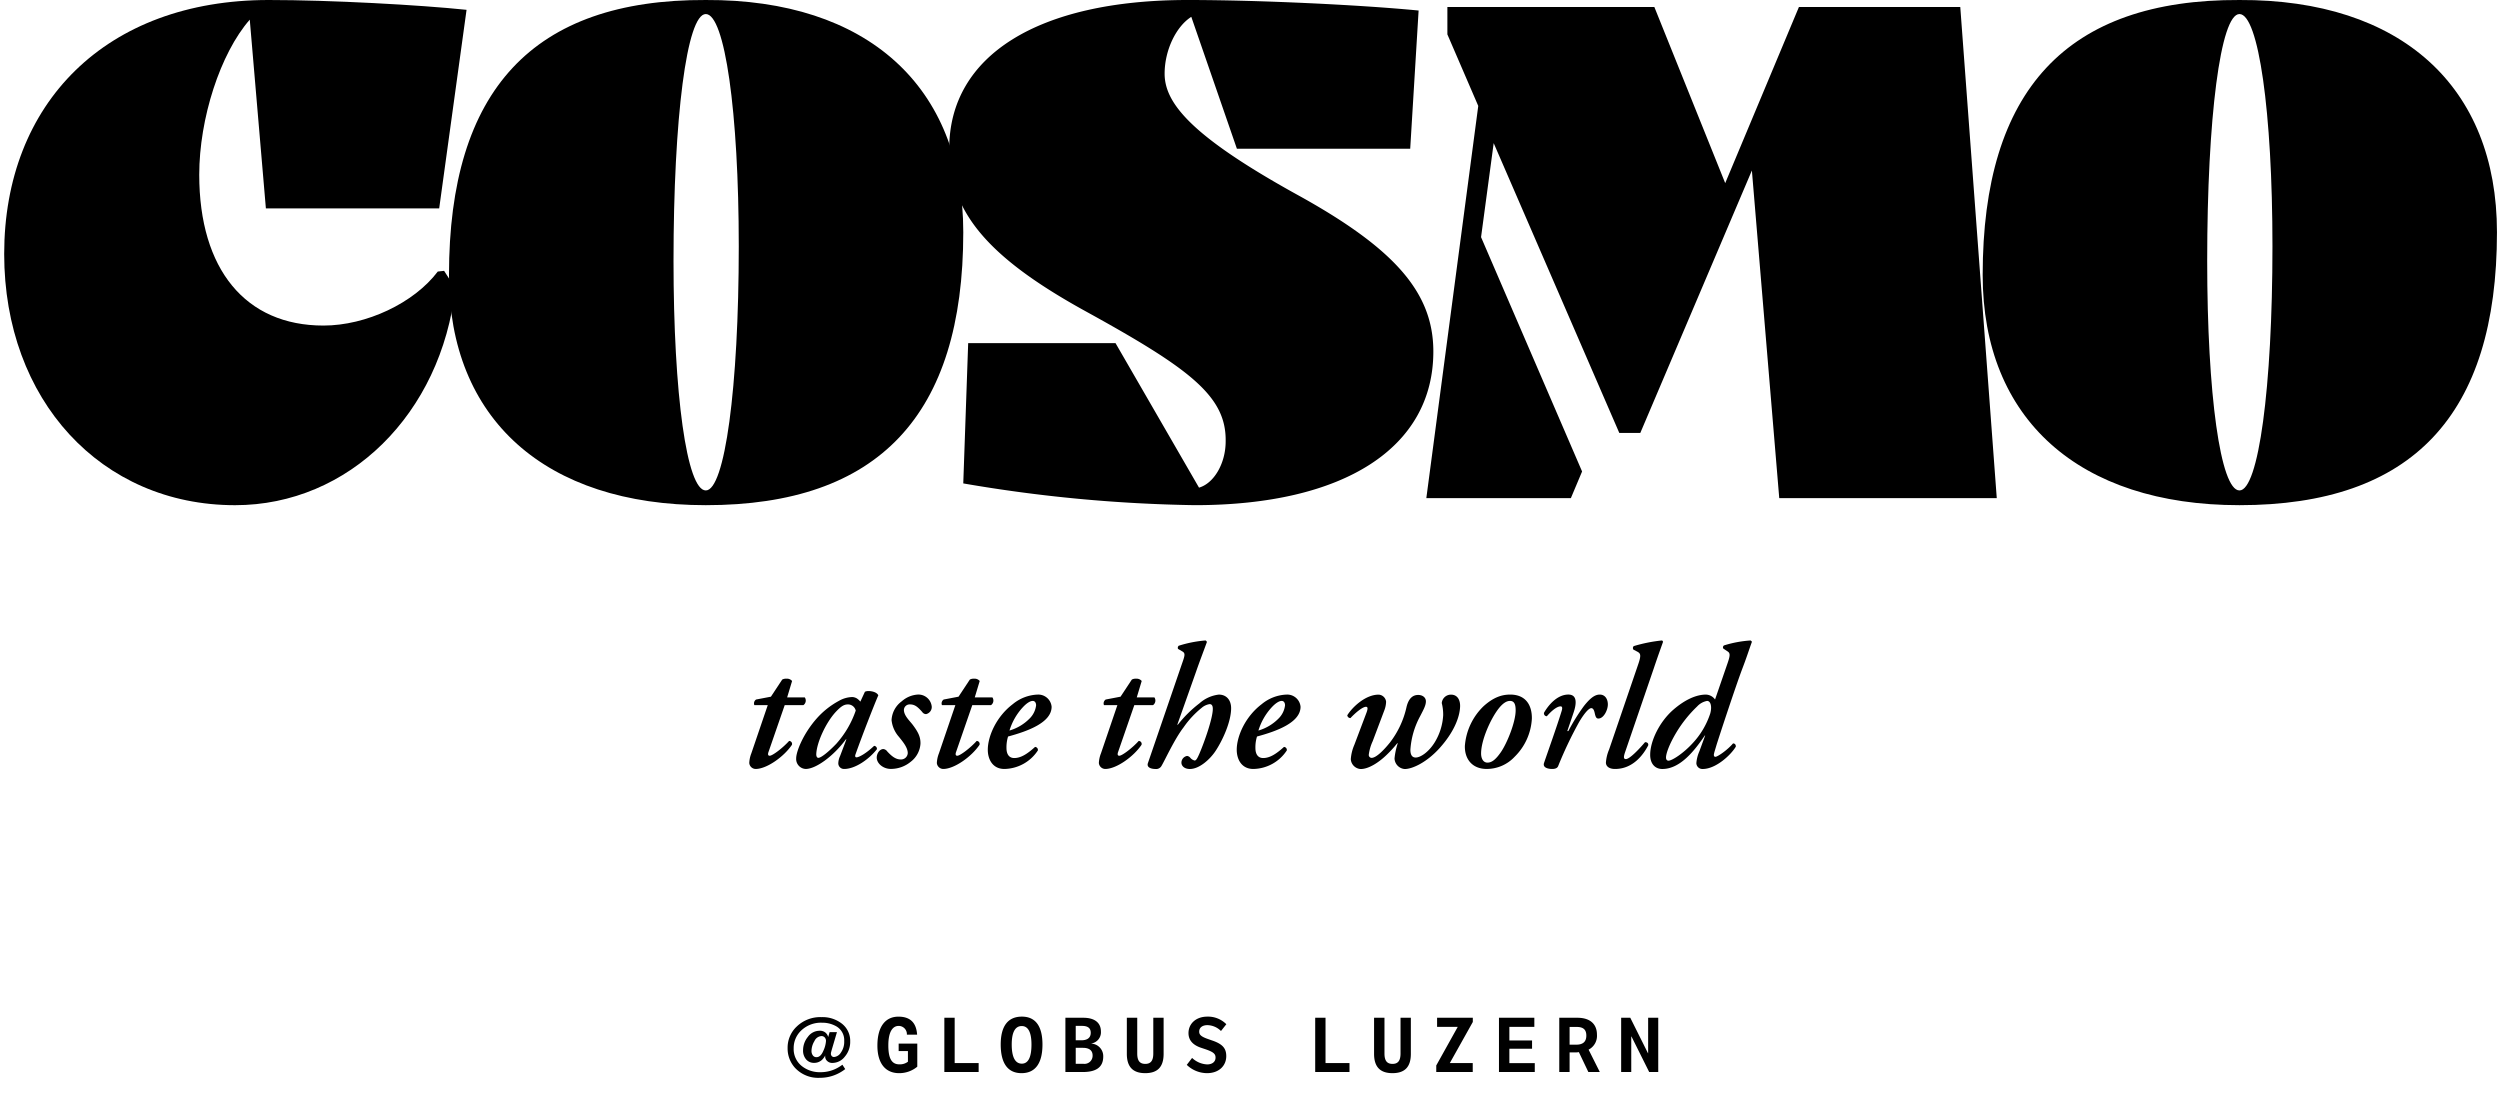
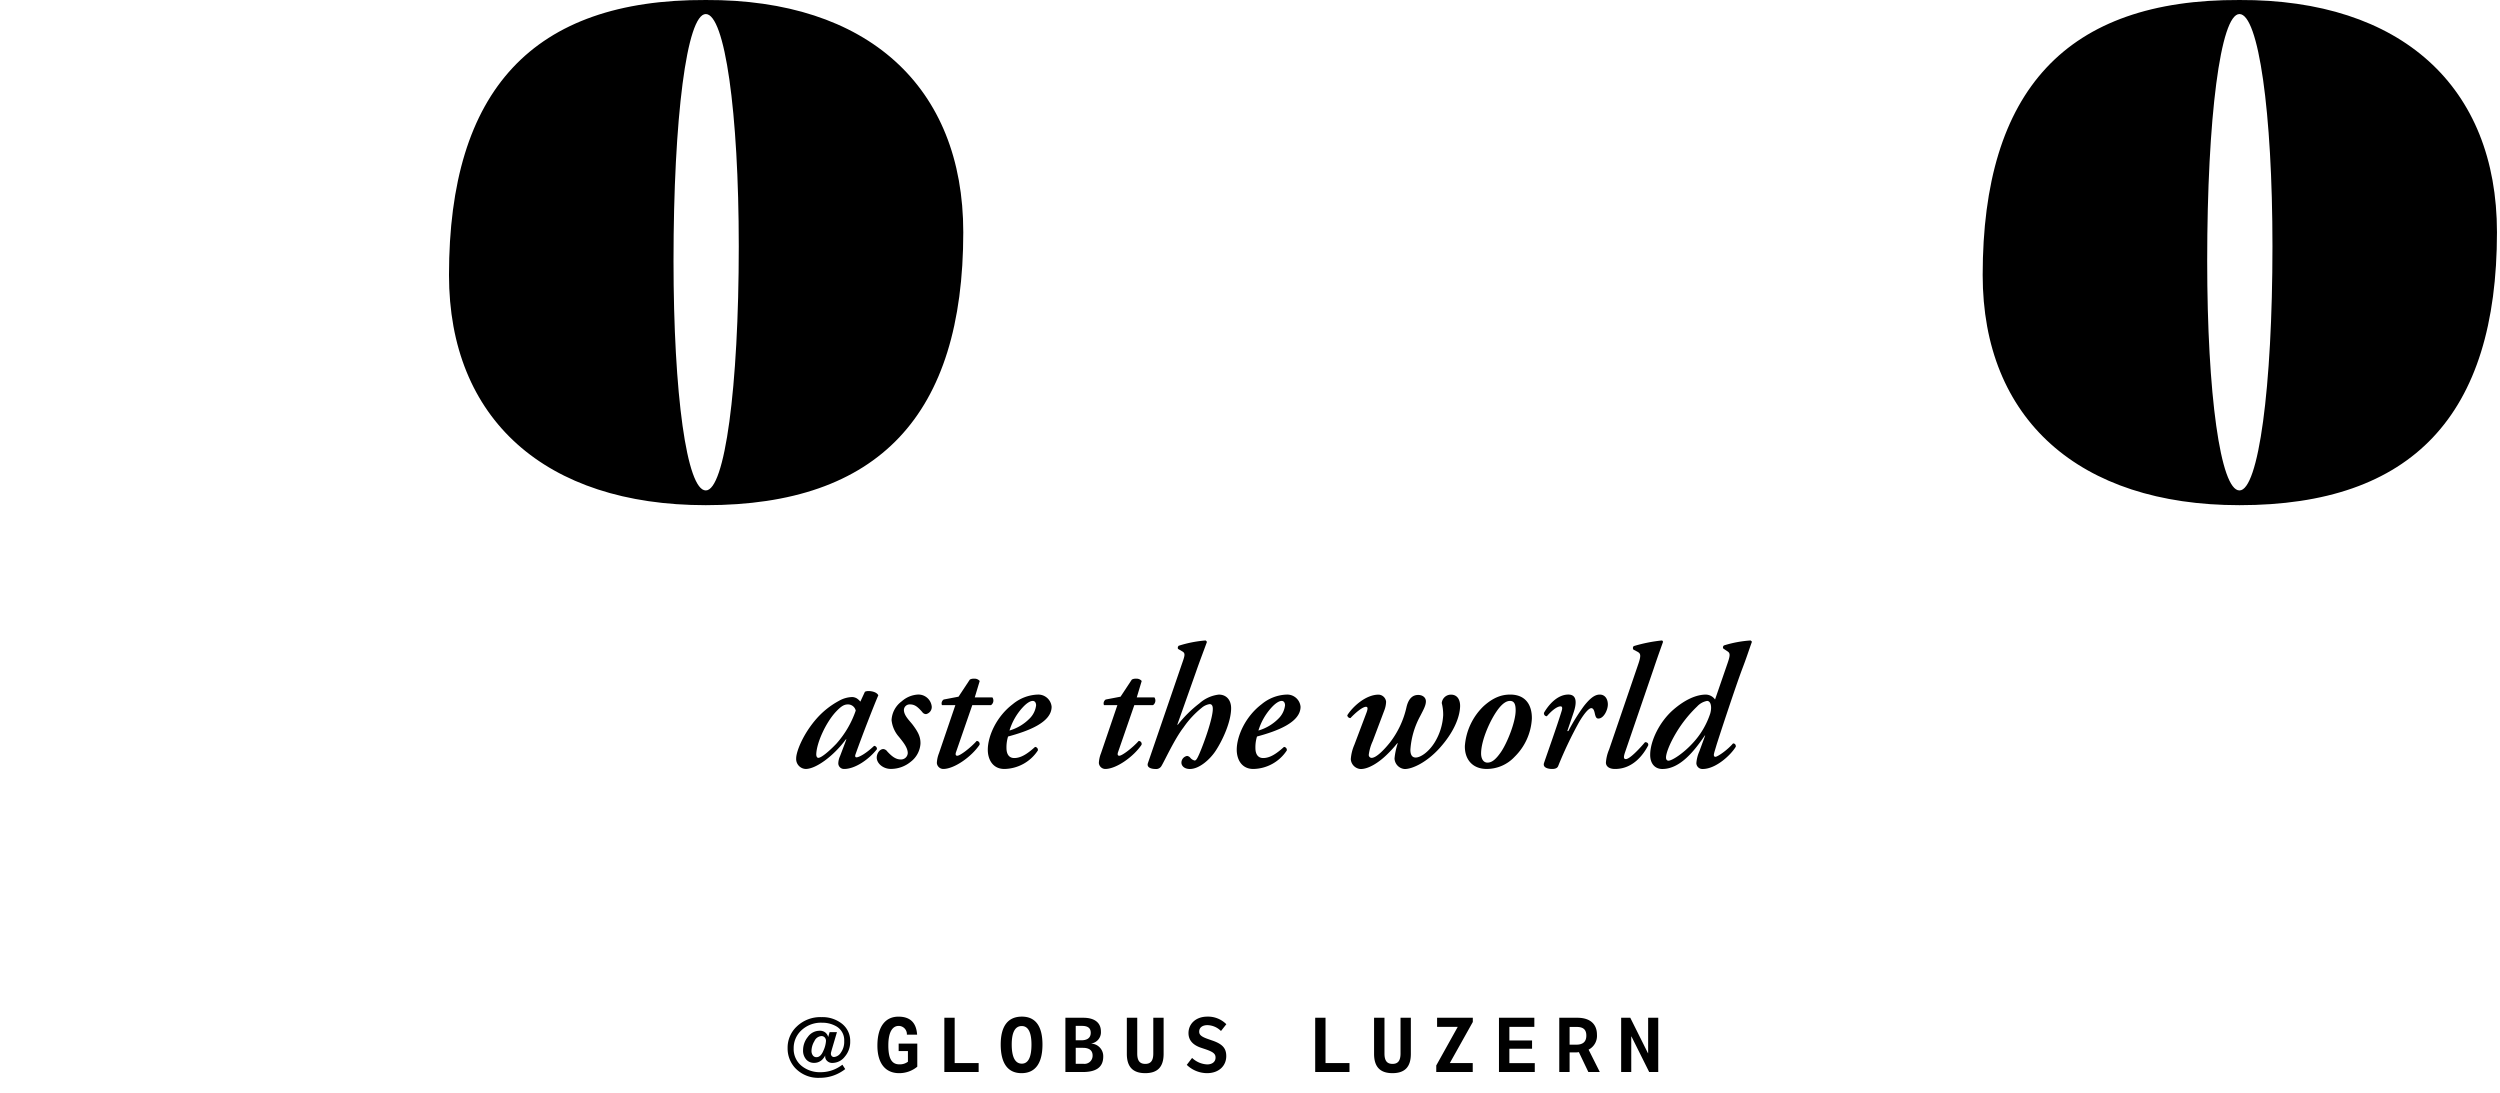
<svg xmlns="http://www.w3.org/2000/svg" width="597" height="261" viewBox="0 0 597 261">
  <g id="Gruppe_76" data-name="Gruppe 76" transform="translate(-342 -279)">
    <path id="Pfad_158" data-name="Pfad 158" d="M20.692,17.27a6.705,6.705,0,0,0,4.356-1.548V10.214H20.6V12h2.214v2.538a3.19,3.19,0,0,1-2.034.63c-1.728,0-2.646-1.206-2.646-4.536,0-3.294,1.062-4.644,2.466-4.644a1.965,1.965,0,0,1,1.962,2.088h2.448c-.18-2.61-1.422-4.3-4.464-4.3-3.006,0-5.022,2.232-5.022,6.912C15.526,15.128,17.6,17.27,20.692,17.27ZM31.51,4.04V17H39.7V14.858H33.976V4.04ZM49.942,17.27c3.276,0,5-2.34,5-6.84,0-4.392-1.674-6.66-4.914-6.66-3.33,0-5.058,2.268-5.058,6.66C44.974,14.93,46.666,17.27,49.942,17.27ZM50.014,15C48.43,15,47.6,13.454,47.6,10.43c0-2.916.81-4.41,2.394-4.41,1.53,0,2.322,1.494,2.322,4.41C52.318,13.454,51.544,15,50.014,15ZM60.418,4.04V17H64.54c2.826,0,4.914-.864,4.914-3.708a3.006,3.006,0,0,0-2.826-3.078v-.036A2.7,2.7,0,0,0,68.9,7.334c0-2.2-1.62-3.294-4.212-3.294Zm4.32,11H62.884V11.222h1.728c1.314,0,2.3.5,2.3,1.818A1.935,1.935,0,0,1,64.738,15.038ZM64.2,9.422H62.884V5.984h1.494c1.242,0,2.088.414,2.088,1.638C66.466,9.062,65.332,9.422,64.2,9.422ZM79.48,17.27c2.916,0,4.392-1.458,4.392-4.608V4.04H81.406v8.532c0,1.746-.63,2.484-1.908,2.484-1.314,0-1.926-.738-1.926-2.484V4.04H75.088v8.622C75.088,15.812,76.582,17.27,79.48,17.27Zm14.76,0c2.844,0,4.59-1.764,4.59-4.068,0-1.818-.828-2.88-3.4-3.744l-.972-.342C92.8,8.54,92.368,8.072,92.368,7.352c0-.954.756-1.548,1.962-1.548a4.731,4.731,0,0,1,3.24,1.4l1.278-1.62A6.131,6.131,0,0,0,94.312,3.77c-2.736,0-4.5,1.71-4.5,3.942,0,1.6.954,2.808,2.988,3.492l.972.324c2.07.7,2.5,1.17,2.5,2.034,0,.99-.792,1.62-2,1.62a5.611,5.611,0,0,1-3.6-1.548L89.4,15.29A7.024,7.024,0,0,0,94.24,17.27ZM120.07,4.04V17h8.19V14.858h-5.724V4.04Zm18.45,13.23c2.916,0,4.392-1.458,4.392-4.608V4.04h-2.466v8.532c0,1.746-.63,2.484-1.908,2.484-1.314,0-1.926-.738-1.926-2.484V4.04h-2.484v8.622C134.128,15.812,135.622,17.27,138.52,17.27Zm10.458-1.836V17h8.712V14.858h-5.472l5.49-9.81V4.04h-8.532V6.218h4.932ZM163.954,4.04V17h8.55V14.876h-6.066V11.438h5.418V9.458h-5.418V6.218H172.4V4.04Zm14.4,0V17h2.466V12.32h1.206a5.767,5.767,0,0,0,1.008-.072L185.3,17h2.736l-2.682-5.346a3.7,3.7,0,0,0,2-3.564c0-2.448-1.53-4.05-4.7-4.05Zm4.086,6.426h-1.62V6.236h1.728c1.6,0,2.268.7,2.268,2.07C184.816,9.692,184.078,10.466,182.44,10.466ZM193.132,4.04V17h2.412V8.522h.054L199.828,17h2.16V4.04h-2.412v8.478h-.036L195.31,4.04Z" transform="translate(536 518)" />
    <path id="Pfad_159" data-name="Pfad 159" d="M10.112,4.47h1.753L10.677,8.5q-.139.492-.2.728a1.7,1.7,0,0,0-.06.413.855.855,0,0,0,.186.524.7.7,0,0,0,.594.246,2.16,2.16,0,0,0,1.6-1.044,4.424,4.424,0,0,0,.8-2.769A3.808,3.808,0,0,0,11.41,2.93a6.664,6.664,0,0,0-3.089-.705,6.811,6.811,0,0,0-5.065,1.93A5.737,5.737,0,0,0,1.53,8.339a5.171,5.171,0,0,0,2.022,4.3,6.875,6.875,0,0,0,4.37,1.4,8.345,8.345,0,0,0,3.293-.649,8.808,8.808,0,0,0,1.726-.974l.223-.158.677,1.039a9.984,9.984,0,0,1-2.853,1.554A9.641,9.641,0,0,1,7.8,15.38a7.542,7.542,0,0,1-5.965-2.394,6.872,6.872,0,0,1-1.753-4.7A6.9,6.9,0,0,1,2.272,3.125,8.1,8.1,0,0,1,8.163.889,7.526,7.526,0,0,1,13.006,2.42a5.21,5.21,0,0,1,2.022,4.286,5.4,5.4,0,0,1-1.28,3.614,3.769,3.769,0,0,1-2.922,1.508,1.727,1.727,0,0,1-1.313-.482,1.442,1.442,0,0,1-.459-.993q0-.065,0-.144t.014-.172A3.889,3.889,0,0,1,8.284,11.1a2.721,2.721,0,0,1-1.893.714,2.441,2.441,0,0,1-1.869-.807,3.194,3.194,0,0,1-.747-2.254A5.025,5.025,0,0,1,4.916,5.611a3.436,3.436,0,0,1,2.8-1.466,2.045,2.045,0,0,1,1.512.538,2.1,2.1,0,0,1,.547.956Zm-4,5.566a1.017,1.017,0,0,0,.872.417q.993,0,1.628-1.508a6.624,6.624,0,0,0,.635-2.37,1.2,1.2,0,0,0-.3-.826,1.014,1.014,0,0,0-.8-.334,1.976,1.976,0,0,0-1.661,1.2,4.636,4.636,0,0,0-.7,2.324A1.769,1.769,0,0,0,6.113,10.037Z" transform="translate(530 521)" />
    <rect id="Rechteck_87" data-name="Rechteck 87" width="597" height="261" transform="translate(342 279)" fill="none" />
-     <path id="Pfad_158-2" data-name="Pfad 158" d="M0,60.654C0,24.633,24.294,0,63.167,0c14.742,0,36.021,1.174,47.246,2.345l-6.534,47.417H62.493L58.644,4.693C51.6,12.736,46.578,28.318,46.578,41.722c0,22.617,11.06,36.022,29.657,36.022,10.22,0,21.614-5.362,27.307-12.9l1.511-.166,2.68,4.188c-3.349,29.99-25.469,51.773-52.612,51.773C23.122,120.637,0,95.506,0,60.654" transform="translate(343 279)" />
    <path id="Pfad_159-2" data-name="Pfad 159" d="M175.419,58.811c0-32.169-3.353-55.458-7.876-55.458s-7.708,24.8-7.708,58.977c0,31.833,3.185,54.787,7.708,54.787s7.876-24.461,7.876-58.306m-69.2,6.871c0-44.234,20.1-65.846,61.321-65.681,38.538-.165,61.49,20.61,61.49,55.459,0,43.731-20.272,65.176-61.49,65.176-38.369,0-61.321-20.608-61.321-54.954" transform="translate(343 279)" />
-     <path id="Pfad_160" data-name="Pfad 160" d="M229.028,115.442,230.2,81.934h35.183l19.941,34.514c3.517-1.006,6.365-5.7,6.365-11.059.169-10.723-8.376-17.258-33.341-31-23.457-12.9-32.671-23.793-32.671-38.873C225.679,13.238,246.956,0,282.646,0c17.087,0,41.381,1.174,55.119,2.514L335.757,35.52H294.371L283.482,4.02c-3.685,2.345-6.37,8.042-6.37,13.571,0,7.037,6.37,14.912,31.5,28.819,23.457,12.9,32.671,23.457,32.671,37.529,0,22.954-21.282,36.694-56.966,36.694a354.151,354.151,0,0,1-55.292-5.195" transform="translate(343 279)" />
-     <path id="Pfad_161" data-name="Pfad 161" d="M423.885,118.96l-6.534-78.245-26.643,62.664h-5.023l-29.992-69.2-3.017,22.452,24.126,55.96-2.68,6.366H339.607l12.4-93.659L344.635,8.212V1.678h49.427L410.98,43.733l17.6-42.055h38.533l8.714,117.282Z" transform="translate(343 279)" />
    <path id="Pfad_162" data-name="Pfad 162" d="M541.663,58.811c0-32.169-3.354-55.458-7.877-55.458s-7.709,24.8-7.709,58.977c0,31.833,3.185,54.787,7.709,54.787s7.877-24.461,7.877-58.306m-69.2,6.871c0-44.234,20.1-65.846,61.321-65.681,38.537-.165,61.49,20.61,61.49,55.459,0,43.731-20.272,65.176-61.49,65.176-38.369,0-61.321-20.608-61.321-54.954" transform="translate(343 279)" />
-     <path id="Pfad_163" data-name="Pfad 163" d="M186.387,168.39l-3.831,11.072q-.38,1.009.252,1.01c.674,0,3.116-1.852,4.631-3.536a.709.709,0,0,1,.674.926c-1.852,2.779-5.978,5.767-8.673,5.767a1.553,1.553,0,0,1-1.515-1.431,7.153,7.153,0,0,1,.5-2.315l3.915-11.493h-3.2a1.1,1.1,0,0,1,.421-1.347l3.536-.674,2.694-4.084a1.811,1.811,0,0,1,1.011-.21,1.561,1.561,0,0,1,1.347.547l-1.179,3.915h4.21a1.332,1.332,0,0,1-.337,1.853Z" transform="translate(343 279)" />
    <path id="Pfad_164" data-name="Pfad 164" d="M205.542,165.19a2.115,2.115,0,0,1,.842-.168c.8,0,1.979.252,2.358,1.01-1.179,2.737-3.874,9.683-5.431,14.061-.211.548-.042.758.21.758.632,0,2.358-.968,4.21-2.737a.7.7,0,0,1,.674.8c-1.852,2.357-5.136,4.714-7.83,4.714a1.353,1.353,0,0,1-1.39-1.347,4.471,4.471,0,0,1,.421-1.726l1.516-4H201c-2.946,4-7.156,7.072-9.6,7.072a2.379,2.379,0,0,1-2.274-2.525c0-1.642,1.684-5.894,4.926-9.557a19.362,19.362,0,0,1,5.262-4.168,6.756,6.756,0,0,1,3.284-.926,2.59,2.59,0,0,1,.968.3,3.677,3.677,0,0,1,.885.8Zm-6.988,4.841c-2.358,2.569-4.547,7.326-4.631,10.1,0,.463.168.842.5.842.673,0,2.484-1.473,4.294-3.368a23.122,23.122,0,0,0,4.631-7.914,1.89,1.89,0,0,0-1.853-1.474C200.575,168.221,199.9,168.6,198.554,170.031Z" transform="translate(343 279)" />
    <path id="Pfad_165" data-name="Pfad 165" d="M208.363,180.893c0-.926.674-2.021,1.6-2.021a1.354,1.354,0,0,1,.926.59c1.1,1.179,2.021,1.894,3.2,1.894a1.6,1.6,0,0,0,1.684-1.516c0-1.389-1.3-2.862-2.1-3.873a7.153,7.153,0,0,1-1.768-4,5.918,5.918,0,0,1,2.441-4.505,6.4,6.4,0,0,1,3.789-1.6,3.2,3.2,0,0,1,3.368,2.9,1.741,1.741,0,0,1-1.347,1.768,1.106,1.106,0,0,1-.926-.506c-1.179-1.347-1.853-1.81-2.947-1.81a1.37,1.37,0,0,0-1.432,1.3c0,1.39,1.39,2.61,2.147,3.621,1.222,1.642,1.853,2.82,1.811,4.462a5.9,5.9,0,0,1-2.358,4.336,7.409,7.409,0,0,1-4.715,1.684C209.963,183.629,208.363,182.366,208.363,180.893Z" transform="translate(343 279)" />
    <path id="Pfad_166" data-name="Pfad 166" d="M231.181,168.39l-3.831,11.072q-.38,1.009.253,1.01c.673,0,3.115-1.852,4.631-3.536a.709.709,0,0,1,.673.926c-1.852,2.779-5.978,5.767-8.672,5.767a1.554,1.554,0,0,1-1.516-1.431,7.181,7.181,0,0,1,.505-2.315l3.915-11.493h-3.2a1.1,1.1,0,0,1,.421-1.347l3.536-.674,2.7-4.084a1.807,1.807,0,0,1,1.01-.21,1.563,1.563,0,0,1,1.348.547l-1.18,3.915h4.21a1.331,1.331,0,0,1-.336,1.853Z" transform="translate(343 279)" />
    <path id="Pfad_167" data-name="Pfad 167" d="M234.886,179.041c0-3.158,1.979-7.873,5.978-10.9a9.868,9.868,0,0,1,5.894-2.273,3.2,3.2,0,0,1,3.368,2.9c0,3.789-5.725,5.851-10.4,7.114a8.669,8.669,0,0,0-.379,2.737c0,1.557.674,2.4,1.853,2.4,1.516,0,3.031-.885,4.968-2.653a.712.712,0,0,1,.673.842,9.754,9.754,0,0,1-8,4.42C236.065,183.629,234.886,181.356,234.886,179.041Zm8.21-9.978a14.368,14.368,0,0,0-3.032,5.389,11.09,11.09,0,0,0,4.8-2.863,5.318,5.318,0,0,0,1.557-3.157c0-.548-.252-1.053-.8-1.053-.589,0-1.473.505-2.521,1.684Z" transform="translate(343 279)" />
    <path id="Pfad_168" data-name="Pfad 168" d="M269.871,168.39l-3.83,11.072q-.379,1.009.252,1.01c.674,0,3.116-1.852,4.631-3.536a.709.709,0,0,1,.673.926c-1.852,2.779-5.978,5.767-8.672,5.767a1.554,1.554,0,0,1-1.516-1.431,7.161,7.161,0,0,1,.506-2.315l3.915-11.493h-3.2a1.1,1.1,0,0,1,.421-1.347l3.536-.674,2.694-4.084a1.809,1.809,0,0,1,1.011-.21,1.562,1.562,0,0,1,1.347.547l-1.179,3.915h4.21a1.332,1.332,0,0,1-.337,1.853Z" transform="translate(343 279)" />
    <path id="Pfad_169" data-name="Pfad 169" d="M281.2,158.665c.757-2.147.926-2.652.126-3.116l-1.011-.589a.644.644,0,0,1,.169-.758,28.606,28.606,0,0,1,6.4-1.262c.168.084.253.252.337.336-.758,2.1-1.768,4.715-2.568,7.031l-4.5,12.714.084.084a28.518,28.518,0,0,1,5.179-5.136,8.4,8.4,0,0,1,4.63-2.1c1.937,0,2.947,1.431,2.947,3.242,0,3.2-1.978,7.577-3.7,10.188-1.264,1.936-3.831,4.335-6.147,4.335-1.347,0-2.021-.757-2.021-1.515a1.642,1.642,0,0,1,1.347-1.6,1.165,1.165,0,0,1,.758.421,1.931,1.931,0,0,0,1.053.674c.379,0,.673-.589,1.137-1.642,1.262-2.947,3.2-8.5,3.2-10.693q0-1.137-.758-1.137a3.8,3.8,0,0,0-1.894.884,22.029,22.029,0,0,0-4.337,4.673c-2.146,2.779-4.42,7.789-5.3,9.262a1.461,1.461,0,0,1-1.431.673c-.758,0-2.189-.252-1.768-1.431Z" transform="translate(343 279)" />
    <path id="Pfad_170" data-name="Pfad 170" d="M294.332,179.041c0-3.158,1.979-7.873,5.978-10.9a9.87,9.87,0,0,1,5.894-2.273,3.2,3.2,0,0,1,3.368,2.9c0,3.789-5.725,5.851-10.4,7.114a8.641,8.641,0,0,0-.379,2.737c0,1.557.674,2.4,1.852,2.4,1.516,0,3.032-.885,4.968-2.653a.712.712,0,0,1,.673.842,9.754,9.754,0,0,1-8,4.42C295.511,183.629,294.332,181.356,294.332,179.041Zm8.21-9.978a14.35,14.35,0,0,0-3.031,5.389,11.08,11.08,0,0,0,4.8-2.863,5.318,5.318,0,0,0,1.557-3.157c0-.548-.252-1.053-.8-1.053C304.478,167.379,303.594,167.884,302.542,169.063Z" transform="translate(343 279)" />
    <path id="Pfad_171" data-name="Pfad 171" d="M326.791,177.02a10.912,10.912,0,0,0-.926,3.2.688.688,0,0,0,.674.758c1.137,0,3.031-1.978,4.378-3.662a21.465,21.465,0,0,0,3.957-8.462c.506-2.147,1.558-2.9,2.779-2.9,1.137,0,1.852.674,1.852,1.515,0,.927-.463,1.811-1.431,3.663a19.428,19.428,0,0,0-2.273,7.915c0,1.094.337,1.852,1.263,1.852,1.178,0,3.157-1.347,4.589-3.7a13.863,13.863,0,0,0,1.978-6.4,11.184,11.184,0,0,0-.337-2.9,2.2,2.2,0,0,1,2.189-2.02c1.769,0,2.232,1.6,2.19,2.82-.085,2.611-1.516,6.189-4.884,9.936-3.157,3.494-6.568,5.009-8.336,5.009a2.637,2.637,0,0,1-2.441-2.525,16.614,16.614,0,0,1,.757-3.579l-.084-.084a27.065,27.065,0,0,1-2.526,2.778c-1.726,1.684-4.209,3.41-6.23,3.41a2.516,2.516,0,0,1-2.358-2.357,10.482,10.482,0,0,1,.842-3.41l2.863-7.578c.421-1.094.379-1.515-.084-1.515-.842,0-2.611,1.515-3.7,2.694a.743.743,0,0,1-.758-.674c1.263-2.02,4.379-4.925,7.494-4.925A1.891,1.891,0,0,1,330,167.563a6.16,6.16,0,0,1-.421,2.062Z" transform="translate(343 279)" />
    <path id="Pfad_172" data-name="Pfad 172" d="M353.232,168.684c2.441-2.231,4.5-2.82,6.4-2.82,3.746,0,5.22,2.568,5.178,5.725a13.775,13.775,0,0,1-4.126,9.136,9.115,9.115,0,0,1-6.651,2.9c-3.537,0-5.3-2.441-5.221-5.515A14.721,14.721,0,0,1,353.232,168.684ZM357.4,179.63c1.516-2.189,3.537-7.241,3.537-9.978,0-1.136-.169-2.273-1.347-2.273-.758,0-1.642.463-2.737,1.853-1.979,2.568-4.168,7.578-4.168,10.693,0,1.263.548,2.189,1.516,2.189C355.21,182.114,356.137,181.441,357.4,179.63Z" transform="translate(343 279)" />
    <path id="Pfad_173" data-name="Pfad 173" d="M374.744,170.242l-1.473,4.336h.253a46.734,46.734,0,0,1,3.746-6.02c1.347-1.684,2.484-2.694,3.747-2.694,1.348,0,1.937,1.179,1.937,2.357,0,1.3-.968,3.368-2.274,3.368-.505,0-.673-.463-.841-1.221-.169-.842-.422-1.262-.843-1.262-.5,0-1.473.925-2.862,3.241a94.88,94.88,0,0,0-5.052,10.609c-.211.505-.758.673-1.431.673-.843,0-2.316-.252-1.937-1.431.926-2.736,3.031-8.588,4.21-12.419.211-.673.168-1.1-.253-1.1-.926,0-2.273,1.179-3.283,2.358a.678.678,0,0,1-.674-.842c1.094-1.9,3.2-4.336,5.81-4.336C375.8,165.864,375.418,168.3,374.744,170.242Z" transform="translate(343 279)" />
    <path id="Pfad_174" data-name="Pfad 174" d="M387.08,179.588c-.379,1.1-.421,1.684.169,1.684.926,0,3.157-2.357,4.589-4.041.5,0,.841.252.757.757-1.179,2.274-3.663,5.641-7.915,5.641-1.683,0-2.188-.841-2.188-1.515a9.632,9.632,0,0,1,.757-3.115l6.947-20.334c.757-2.189.589-2.61-.169-3.031l-.968-.505a.646.646,0,0,1,.084-.842,36.287,36.287,0,0,1,6.736-1.347c.084,0,.253.252.253.336-.59,1.684-1.1,3.031-2.232,6.4Z" transform="translate(343 279)" />
    <path id="Pfad_175" data-name="Pfad 175" d="M408.552,167.043,411.5,158.5c.674-1.936.716-2.526.042-2.947l-1.01-.673a.549.549,0,0,1,.169-.758,27.256,27.256,0,0,1,6.314-1.178c.168.084.337.252.337.336-.758,2.1-1.221,3.621-2.316,6.483-1.684,4.463-5.725,16.8-6.146,18.187-.294,1.011-.505,1.642-.589,2.063-.084.379,0,.716.337.716.505,0,2.862-1.6,4.21-3.2.42,0,.673.253.673.758-1.094,1.894-4.715,5.346-7.915,5.346a1.43,1.43,0,0,1-1.515-1.389,8.57,8.57,0,0,1,.715-2.82l1.39-3.789h-.084c-2.484,3.663-5.894,8-10.146,8-1.853,0-2.947-1.389-2.9-3.494.042-3.2,2.189-7.746,5.515-10.651,2.82-2.441,5.515-3.62,7.788-3.62A2.75,2.75,0,0,1,408.552,167.043Zm-4.3,1.684a30.147,30.147,0,0,0-4.968,6.23c-1.683,2.821-2.441,5.01-2.441,5.936,0,.5.252.758.589.758.842,0,3.536-1.726,5.768-4.168a19.024,19.024,0,0,0,4.21-7.115c.463-1.684.084-2.989-.758-2.989a4.25,4.25,0,0,0-2.395,1.348Z" transform="translate(343 279)" />
  </g>
</svg>